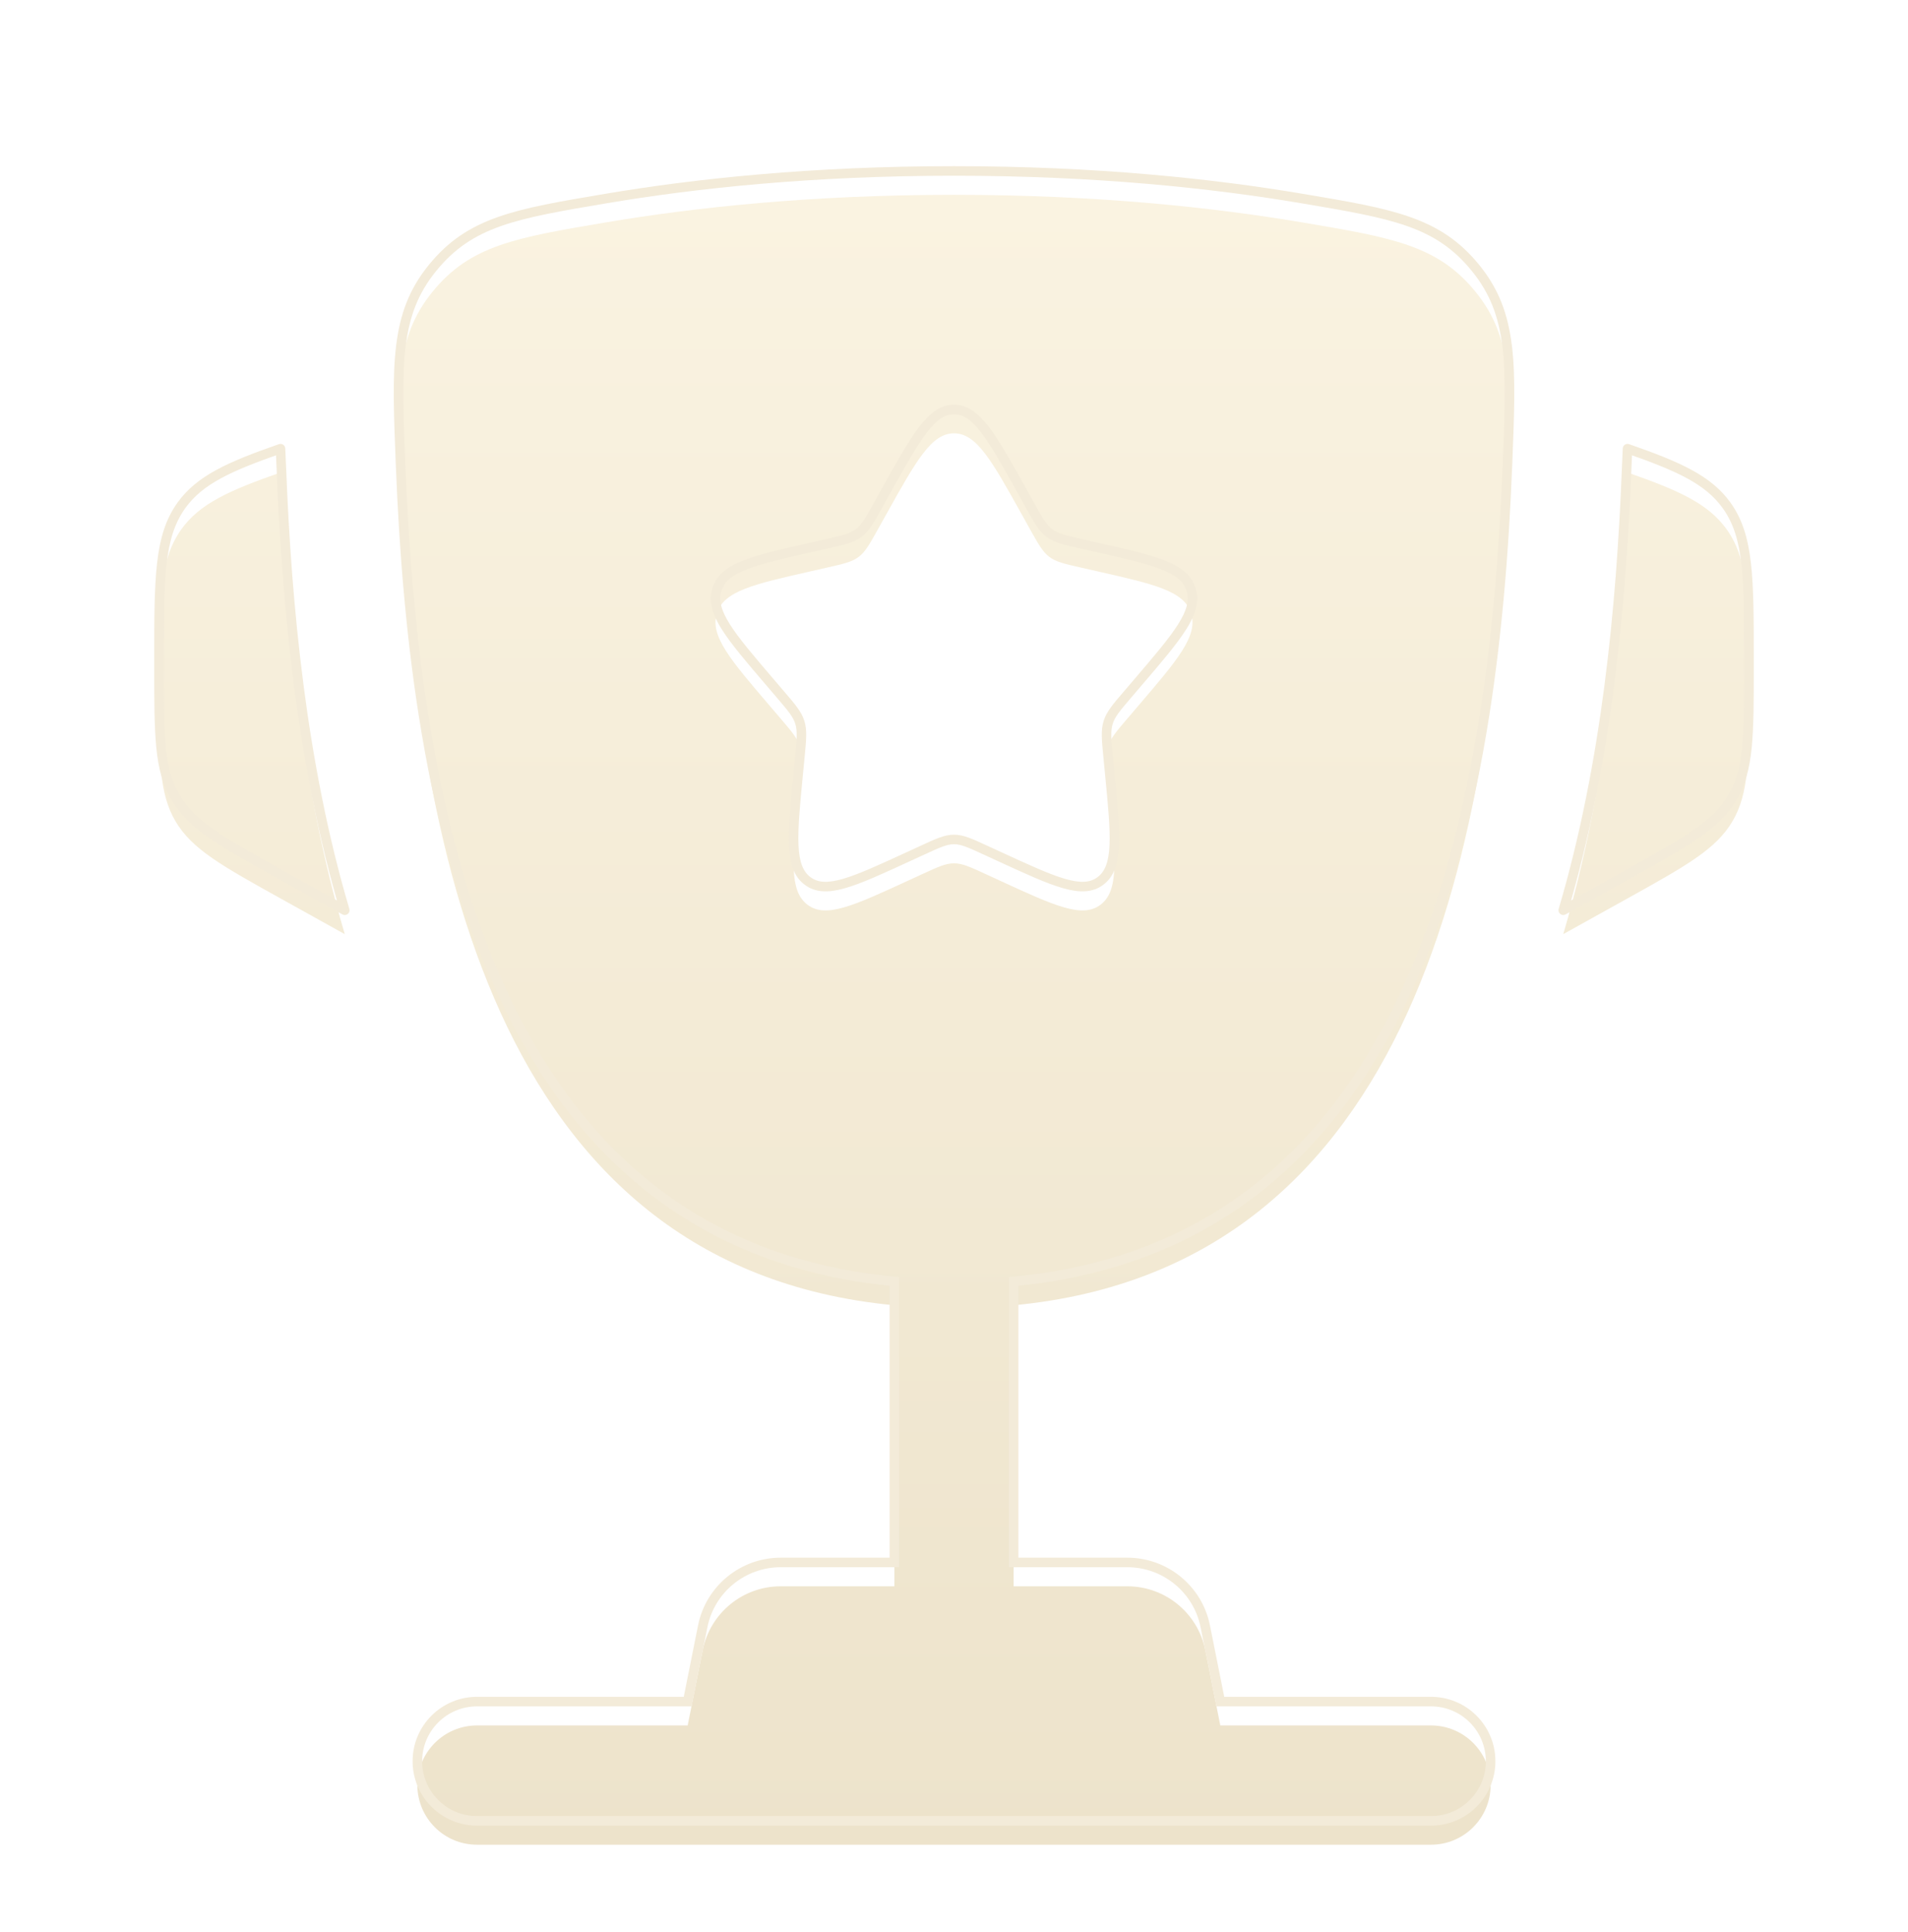
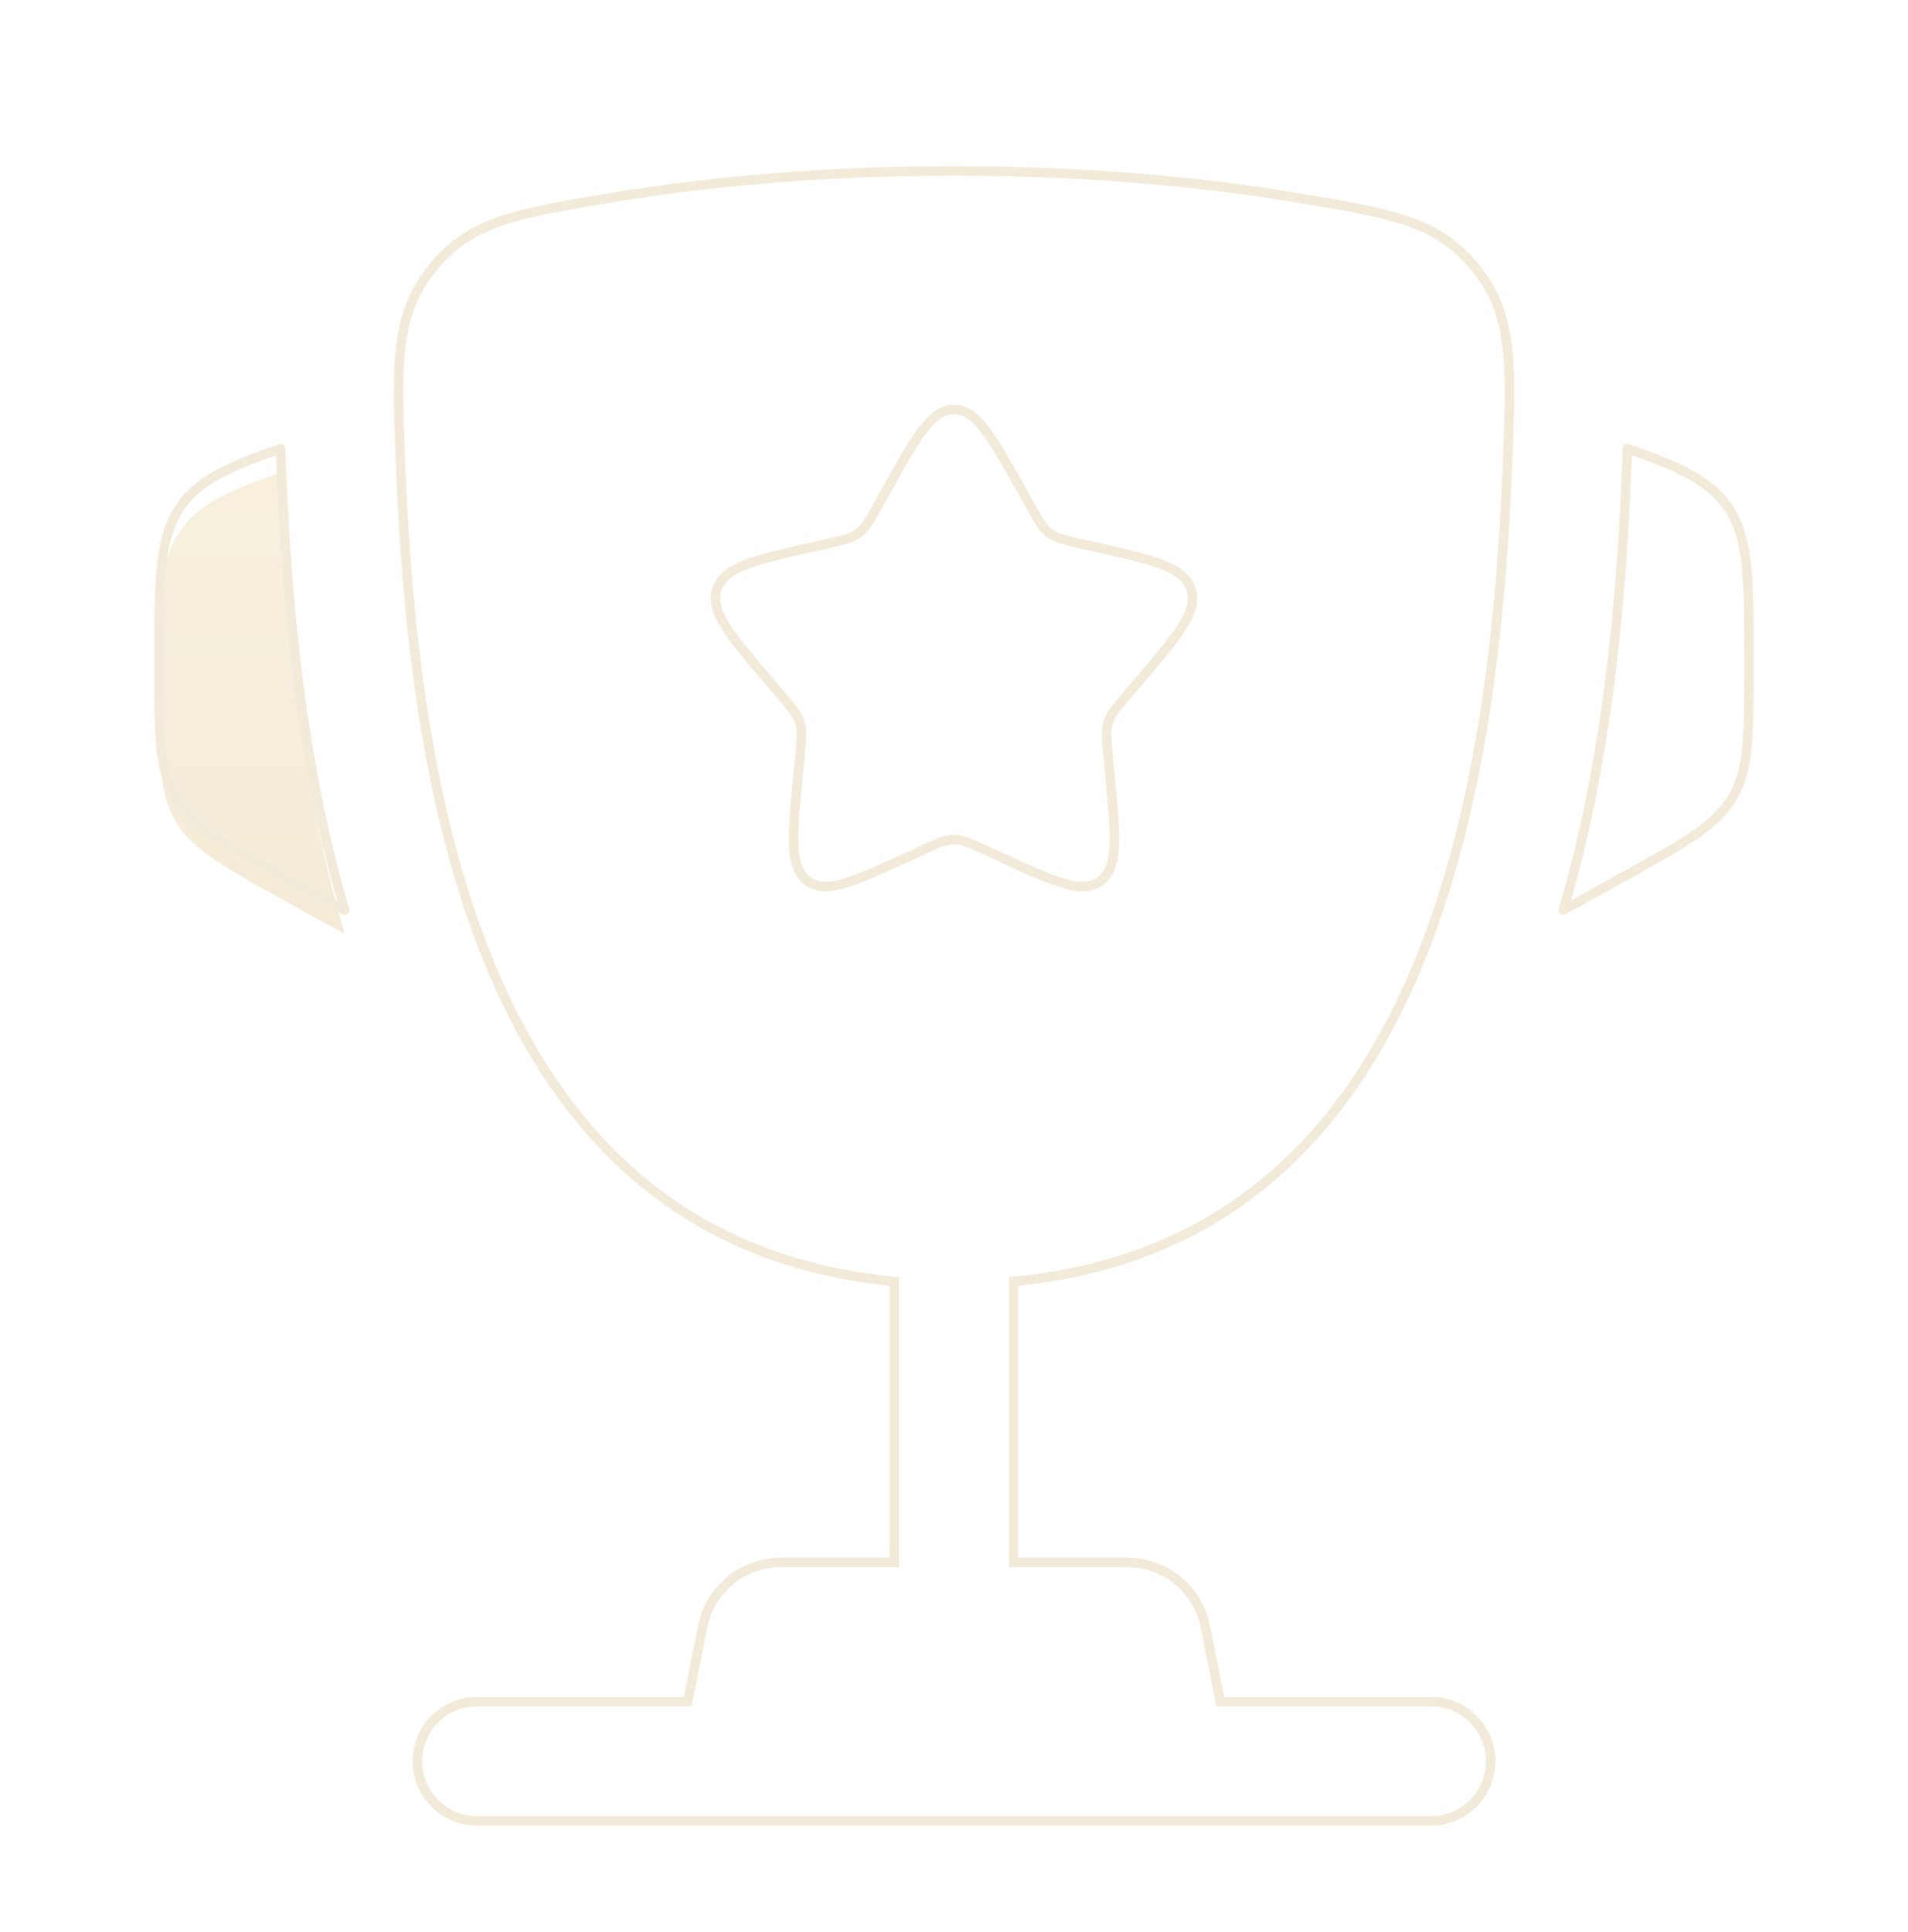
<svg xmlns="http://www.w3.org/2000/svg" width="80" height="81" viewBox="0 0 80 81" fill="none">
  <g filter="url(#filter0_i_1960_11088)">
-     <path d="M73.333 27.708L73.333 27.949C73.333 30.819 73.333 32.253 72.642 33.427C71.952 34.6 70.698 35.297 68.189 36.691L65.545 38.16C67.367 31.999 67.975 25.38 68.2 19.72C68.21 19.477 68.221 19.231 68.231 18.983L68.239 18.809C70.41 19.563 71.629 20.125 72.389 21.18C73.333 22.49 73.333 24.229 73.333 27.708Z" fill="url(#paint0_linear_1960_11088)" />
    <path d="M6.667 27.708L6.667 27.949C6.667 30.819 6.667 32.253 7.357 33.427C8.048 34.6 9.302 35.297 11.81 36.691L14.456 38.161C12.633 32 12.025 25.381 11.801 19.72C11.791 19.477 11.78 19.231 11.769 18.983L11.761 18.809C9.59 19.563 8.371 20.125 7.61 21.18C6.666 22.49 6.666 24.229 6.667 27.708Z" fill="url(#paint1_linear_1960_11088)" />
-     <path fill-rule="evenodd" clip-rule="evenodd" d="M40 7.167C45.946 7.167 50.843 7.69 54.59 8.322C58.386 8.963 60.284 9.283 61.87 11.236C63.455 13.189 63.372 15.3 63.204 19.521C62.629 34.015 59.501 52.117 42.5 53.719V65.5H47.267C48.856 65.5 50.224 66.621 50.536 68.18L51.166 71.333H60C61.38 71.333 62.5 72.453 62.5 73.833C62.5 75.214 61.38 76.333 60 76.333H20C18.619 76.333 17.5 75.214 17.5 73.833C17.5 72.453 18.619 71.333 20 71.333H28.833L29.464 68.18C29.776 66.621 31.144 65.5 32.733 65.5H37.5V53.719C20.5 52.117 17.372 34.014 16.797 19.521C16.629 15.3 16.545 13.189 18.131 11.236C19.717 9.283 21.615 8.963 25.41 8.322C29.157 7.69 34.055 7.167 40 7.167ZM43.174 21.163L42.847 20.575C41.58 18.303 40.947 17.166 40 17.166C39.053 17.166 38.42 18.303 37.153 20.575L36.825 21.163C36.465 21.808 36.285 22.131 36.005 22.344C35.724 22.557 35.375 22.636 34.676 22.795L34.039 22.939C31.58 23.495 30.35 23.773 30.057 24.714C29.765 25.655 30.603 26.636 32.28 28.596L32.714 29.104C33.19 29.661 33.428 29.939 33.536 30.284C33.643 30.629 33.607 31.001 33.535 31.744L33.469 32.421C33.216 35.037 33.089 36.345 33.855 36.927C34.621 37.508 35.773 36.978 38.075 35.918L38.671 35.643C39.326 35.342 39.653 35.191 40 35.191C40.347 35.191 40.674 35.342 41.328 35.643L41.924 35.918C44.227 36.978 45.379 37.508 46.145 36.927C46.911 36.345 46.784 35.037 46.53 32.421L46.465 31.744C46.393 31.001 46.357 30.629 46.464 30.284C46.571 29.939 46.809 29.661 47.286 29.104L47.72 28.596C49.397 26.636 50.235 25.655 49.942 24.714C49.65 23.773 48.42 23.495 45.96 22.939L45.324 22.795C44.625 22.636 44.276 22.557 43.995 22.344C43.714 22.131 43.534 21.808 43.174 21.163Z" fill="url(#paint2_linear_1960_11088)" />
  </g>
  <path d="M16.797 19.521L16.597 19.529L16.797 19.521ZM63.204 19.521L63.004 19.514L63.204 19.521ZM54.59 8.322L54.557 8.52L54.59 8.322ZM25.41 8.322L25.377 8.125L25.41 8.322ZM18.131 11.236L18.286 11.362L18.131 11.236ZM73.333 27.708L73.133 27.708L73.333 27.708ZM73.333 27.949L73.533 27.949L73.333 27.949ZM68.189 36.691L68.092 36.516L68.189 36.691ZM72.642 33.427L72.47 33.325L72.642 33.427ZM72.389 21.18L72.227 21.297L72.389 21.18ZM6.667 27.708L6.467 27.708L6.667 27.708ZM6.667 27.949L6.867 27.949L6.667 27.949ZM11.81 36.691L11.907 36.516L11.81 36.691ZM7.357 33.427L7.53 33.325H7.53L7.357 33.427ZM7.61 21.18L7.448 21.063H7.448L7.61 21.18ZM11.801 19.72L12.001 19.712L11.801 19.72ZM68.2 19.72L68.4 19.728L68.2 19.72ZM68.239 18.809L68.305 18.62C68.245 18.599 68.179 18.608 68.127 18.644C68.075 18.679 68.042 18.737 68.039 18.8L68.239 18.809ZM65.545 38.16L65.353 38.103C65.33 38.181 65.357 38.265 65.42 38.316C65.483 38.367 65.571 38.374 65.642 38.335L65.545 38.16ZM11.761 18.809L11.961 18.8C11.959 18.737 11.926 18.679 11.874 18.643C11.822 18.608 11.756 18.599 11.696 18.62L11.761 18.809ZM14.456 38.161L14.359 38.335C14.43 38.375 14.518 38.367 14.581 38.317C14.644 38.266 14.671 38.182 14.648 38.104L14.456 38.161ZM50.536 68.18L50.732 68.14L50.536 68.18ZM29.464 68.18L29.66 68.219L29.464 68.18ZM37.5 65.5V65.7H37.7V65.5H37.5ZM42.5 65.5H42.3V65.7H42.5V65.5ZM42.5 53.719L42.481 53.52L42.3 53.537V53.719H42.5ZM37.5 53.719H37.7V53.537L37.519 53.52L37.5 53.719ZM51.166 71.333L50.97 71.372L51.002 71.533H51.166V71.333ZM28.833 71.333V71.533H28.997L29.029 71.372L28.833 71.333ZM42.847 20.575L42.672 20.672V20.672L42.847 20.575ZM43.174 21.163L43.349 21.065L43.174 21.163ZM45.324 22.795L45.28 22.99L45.324 22.795ZM45.96 22.939L46.004 22.744L45.96 22.939ZM47.72 28.596L47.872 28.726L47.72 28.596ZM47.286 29.104L47.134 28.974L47.286 29.104ZM46.465 31.744L46.664 31.725L46.465 31.744ZM46.53 32.421L46.331 32.44L46.53 32.421ZM41.924 35.918L41.84 36.099H41.84L41.924 35.918ZM41.328 35.643L41.412 35.462L41.328 35.643ZM38.671 35.643L38.588 35.462V35.462L38.671 35.643ZM38.075 35.918L38.159 36.099L38.075 35.918ZM33.469 32.421L33.668 32.44L33.469 32.421ZM33.535 31.744L33.336 31.725L33.535 31.744ZM32.714 29.104L32.866 28.974L32.714 29.104ZM32.28 28.596L32.128 28.726V28.726L32.28 28.596ZM34.039 22.939L33.995 22.744L34.039 22.939ZM34.676 22.795L34.72 22.99L34.676 22.795ZM36.825 21.163L36.651 21.065L36.825 21.163ZM37.153 20.575L37.328 20.672L37.153 20.575ZM36.005 22.344L35.884 22.185L36.005 22.344ZM33.536 30.284L33.345 30.344L33.536 30.284ZM46.145 36.927L46.266 37.086L46.145 36.927ZM46.464 30.284L46.655 30.344L46.464 30.284ZM54.623 8.125C50.866 7.491 45.957 6.966 40 6.966V7.367C45.934 7.367 50.821 7.889 54.557 8.52L54.623 8.125ZM40 6.966C34.043 6.966 29.134 7.491 25.377 8.125L25.444 8.52C29.18 7.889 34.067 7.367 40 7.367V6.966ZM63.404 19.529C63.571 15.331 63.668 13.133 62.025 11.11L61.714 11.362C63.243 13.245 63.173 15.268 63.004 19.514L63.404 19.529ZM54.557 8.52C58.371 9.163 60.185 9.478 61.714 11.362L62.025 11.11C60.383 9.088 58.401 8.762 54.623 8.125L54.557 8.52ZM16.997 19.514C16.828 15.268 16.758 13.245 18.286 11.362L17.976 11.11C16.333 13.133 16.43 15.331 16.597 19.529L16.997 19.514ZM25.377 8.125C21.6 8.762 19.617 9.088 17.976 11.11L18.286 11.362C19.816 9.478 21.63 9.163 25.444 8.52L25.377 8.125ZM73.133 27.708L73.133 27.949L73.533 27.949L73.533 27.708L73.133 27.708ZM73.133 27.949C73.133 29.388 73.133 30.452 73.047 31.304C72.963 32.151 72.795 32.772 72.47 33.325L72.815 33.528C73.18 32.908 73.358 32.224 73.446 31.344C73.533 30.468 73.533 29.38 73.533 27.949L73.133 27.949ZM68.287 36.865C69.537 36.171 70.488 35.643 71.211 35.141C71.939 34.636 72.45 34.149 72.815 33.528L72.47 33.325C72.144 33.879 71.683 34.327 70.983 34.812C70.28 35.3 69.35 35.817 68.092 36.516L68.287 36.865ZM73.533 27.708C73.533 25.973 73.533 24.655 73.414 23.608C73.294 22.555 73.051 21.756 72.552 21.063L72.227 21.297C72.672 21.914 72.901 22.639 73.016 23.653C73.133 24.672 73.133 25.964 73.133 27.708L73.533 27.708ZM6.467 27.708L6.467 27.949L6.867 27.949L6.867 27.708L6.467 27.708ZM6.467 27.949C6.467 29.38 6.466 30.468 6.554 31.344C6.642 32.224 6.82 32.908 7.185 33.528L7.53 33.325C7.204 32.772 7.037 32.151 6.952 31.304C6.867 30.452 6.867 29.388 6.867 27.949L6.467 27.949ZM11.907 36.516C10.65 35.817 9.719 35.3 9.016 34.812C8.317 34.327 7.855 33.879 7.53 33.325L7.185 33.528C7.55 34.149 8.061 34.636 8.788 35.141C9.511 35.643 10.462 36.171 11.713 36.865L11.907 36.516ZM6.867 27.708C6.866 25.964 6.867 24.672 6.983 23.653C7.099 22.639 7.328 21.914 7.772 21.297L7.448 21.063C6.949 21.756 6.706 22.555 6.586 23.608C6.466 24.655 6.466 25.973 6.467 27.708L6.867 27.708ZM11.569 18.992C11.58 19.24 11.591 19.485 11.601 19.728L12.001 19.712C11.991 19.469 11.98 19.222 11.969 18.974L11.569 18.992ZM68.4 19.728C68.409 19.485 68.42 19.24 68.431 18.992L68.032 18.974C68.021 19.222 68.01 19.469 68 19.712L68.4 19.728ZM68.431 18.992C68.434 18.934 68.436 18.876 68.439 18.818L68.039 18.8C68.037 18.858 68.034 18.916 68.032 18.974L68.431 18.992ZM68.174 18.998C70.351 19.754 71.508 20.3 72.227 21.297L72.552 21.063C71.749 19.95 70.469 19.372 68.305 18.62L68.174 18.998ZM65.737 38.217C67.566 32.033 68.175 25.394 68.4 19.728L68 19.712C67.776 25.366 67.169 31.966 65.353 38.103L65.737 38.217ZM68.092 36.516L65.448 37.985L65.642 38.335L68.287 36.865L68.092 36.516ZM11.562 18.817C11.564 18.876 11.567 18.934 11.569 18.992L11.969 18.974C11.966 18.916 11.964 18.858 11.961 18.8L11.562 18.817ZM11.696 18.62C9.531 19.372 8.25 19.95 7.448 21.063L7.772 21.297C8.491 20.3 9.649 19.754 11.827 18.998L11.696 18.62ZM11.601 19.728C11.826 25.395 12.435 32.033 14.264 38.217L14.648 38.104C12.832 31.967 12.225 25.366 12.001 19.712L11.601 19.728ZM11.713 36.865L14.359 38.335L14.553 37.986L11.907 36.516L11.713 36.865ZM11.969 18.974L11.961 18.8L11.562 18.817L11.569 18.992L11.969 18.974ZM68.431 18.992L68.439 18.818L68.039 18.8L68.032 18.974L68.431 18.992ZM32.733 65.3C31.048 65.3 29.598 66.489 29.268 68.14L29.66 68.219C29.953 66.754 31.239 65.7 32.733 65.7V65.3ZM50.732 68.14C50.402 66.489 48.951 65.3 47.267 65.3V65.7C48.761 65.7 50.047 66.754 50.34 68.219L50.732 68.14ZM37.5 65.3H32.733V65.7H37.5V65.3ZM47.267 65.3H42.5V65.7H47.267V65.3ZM42.7 65.5V53.719H42.3V65.5H42.7ZM63.004 19.514C62.717 26.755 61.792 34.871 58.83 41.372C55.873 47.86 50.894 52.727 42.481 53.52L42.519 53.918C51.106 53.109 56.192 48.124 59.194 41.538C62.189 34.963 63.116 26.781 63.404 19.529L63.004 19.514ZM37.3 53.719V65.5H37.7V53.719H37.3ZM16.597 19.529C16.885 26.781 17.811 34.963 20.807 41.537C23.808 48.124 28.894 53.109 37.481 53.918L37.519 53.52C29.106 52.727 24.128 47.86 21.171 41.371C18.209 34.871 17.284 26.755 16.997 19.514L16.597 19.529ZM20 71.133C18.509 71.133 17.3 72.342 17.3 73.833H17.7C17.7 72.563 18.73 71.533 20 71.533V71.133ZM62.7 73.833C62.7 72.342 61.491 71.133 60 71.133V71.533C61.27 71.533 62.3 72.563 62.3 73.833H62.7ZM60 76.533C61.491 76.533 62.7 75.324 62.7 73.833H62.3C62.3 75.103 61.27 76.133 60 76.133V76.533ZM20 76.533H60V76.133H20V76.533ZM17.3 73.833C17.3 75.324 18.509 76.533 20 76.533V76.133C18.73 76.133 17.7 75.103 17.7 73.833H17.3ZM60 71.133H51.166V71.533H60V71.133ZM51.363 71.294L50.732 68.14L50.34 68.219L50.97 71.372L51.363 71.294ZM28.833 71.133H20V71.533H28.833V71.133ZM29.268 68.14L28.637 71.294L29.029 71.372L29.66 68.219L29.268 68.14ZM42.672 20.672L43 21.26L43.349 21.065L43.021 20.477L42.672 20.672ZM45.28 22.99L45.916 23.134L46.004 22.744L45.368 22.599L45.28 22.99ZM47.568 28.466L47.134 28.974L47.438 29.234L47.872 28.726L47.568 28.466ZM46.266 31.763L46.331 32.44L46.73 32.402L46.664 31.725L46.266 31.763ZM42.008 35.736L41.412 35.462L41.245 35.825L41.84 36.099L42.008 35.736ZM38.588 35.462L37.992 35.736L38.159 36.099L38.755 35.825L38.588 35.462ZM33.668 32.44L33.734 31.763L33.336 31.725L33.27 32.402L33.668 32.44ZM32.866 28.974L32.432 28.466L32.128 28.726L32.562 29.234L32.866 28.974ZM34.084 23.134L34.72 22.99L34.632 22.599L33.995 22.744L34.084 23.134ZM37 21.26L37.328 20.672L36.978 20.477L36.651 21.065L37 21.26ZM34.72 22.99C35.402 22.835 35.803 22.749 36.126 22.504L35.884 22.185C35.646 22.366 35.348 22.437 34.632 22.599L34.72 22.99ZM36.651 21.065C36.282 21.727 36.123 22.003 35.884 22.185L36.126 22.504C36.448 22.259 36.649 21.89 37 21.26L36.651 21.065ZM32.432 28.466C31.589 27.481 30.972 26.759 30.599 26.166C30.228 25.576 30.128 25.16 30.248 24.774L29.866 24.655C29.694 25.209 29.867 25.754 30.261 26.379C30.653 27.003 31.294 27.751 32.128 28.726L32.432 28.466ZM33.995 22.744C32.772 23.02 31.832 23.232 31.162 23.496C30.489 23.761 30.039 24.098 29.866 24.655L30.248 24.774C30.368 24.389 30.679 24.117 31.309 23.868C31.943 23.619 32.847 23.413 34.084 23.134L33.995 22.744ZM33.734 31.763C33.804 31.037 33.849 30.617 33.727 30.225L33.345 30.344C33.437 30.641 33.409 30.965 33.336 31.725L33.734 31.763ZM32.562 29.234C33.049 29.804 33.253 30.047 33.345 30.344L33.727 30.225C33.605 29.832 33.331 29.518 32.866 28.974L32.562 29.234ZM37.992 35.736C36.834 36.269 35.987 36.658 35.334 36.846C34.683 37.032 34.283 37.001 33.976 36.767L33.734 37.086C34.193 37.434 34.752 37.429 35.444 37.23C36.134 37.032 37.014 36.627 38.159 36.099L37.992 35.736ZM33.27 32.402C33.144 33.703 33.047 34.701 33.08 35.446C33.113 36.19 33.278 36.74 33.734 37.086L33.976 36.767C33.666 36.532 33.511 36.137 33.48 35.428C33.448 34.719 33.541 33.755 33.668 32.44L33.27 32.402ZM41.412 35.462C40.774 35.168 40.401 34.991 40 34.991V35.391C40.293 35.391 40.574 35.516 41.245 35.825L41.412 35.462ZM38.755 35.825C39.426 35.516 39.707 35.391 40 35.391V34.991C39.599 34.991 39.225 35.168 38.588 35.462L38.755 35.825ZM46.331 32.44C46.459 33.755 46.552 34.719 46.52 35.428C46.489 36.137 46.334 36.532 46.024 36.767L46.266 37.086C46.721 36.74 46.886 36.19 46.92 35.446C46.953 34.701 46.856 33.703 46.73 32.402L46.331 32.44ZM41.84 36.099C42.986 36.627 43.866 37.032 44.556 37.23C45.248 37.429 45.807 37.434 46.266 37.086L46.024 36.767C45.717 37.001 45.316 37.032 44.666 36.846C44.013 36.658 43.166 36.269 42.008 35.736L41.84 36.099ZM47.134 28.974C46.668 29.518 46.395 29.832 46.273 30.225L46.655 30.344C46.747 30.047 46.951 29.804 47.438 29.234L47.134 28.974ZM46.664 31.725C46.59 30.965 46.562 30.641 46.655 30.344L46.273 30.225C46.151 30.617 46.195 31.037 46.266 31.763L46.664 31.725ZM45.916 23.134C47.153 23.413 48.057 23.619 48.691 23.868C49.321 24.117 49.632 24.389 49.751 24.774L50.133 24.655C49.96 24.098 49.51 23.761 48.837 23.496C48.168 23.232 47.227 23.02 46.004 22.744L45.916 23.134ZM47.872 28.726C48.706 27.751 49.347 27.003 49.739 26.379C50.133 25.754 50.306 25.209 50.133 24.655L49.751 24.774C49.872 25.16 49.772 25.576 49.4 26.166C49.027 26.759 48.41 27.481 47.568 28.466L47.872 28.726ZM43 21.26C43.351 21.89 43.552 22.259 43.874 22.504L44.116 22.185C43.877 22.003 43.718 21.727 43.349 21.065L43 21.26ZM45.368 22.599C44.652 22.437 44.354 22.366 44.116 22.185L43.874 22.504C44.197 22.749 44.598 22.835 45.28 22.99L45.368 22.599ZM43.021 20.477C42.391 19.347 41.908 18.479 41.462 17.897C41.016 17.314 40.569 16.966 40 16.966V17.366C40.377 17.366 40.721 17.587 41.145 18.14C41.569 18.694 42.035 19.53 42.672 20.672L43.021 20.477ZM37.328 20.672C37.964 19.53 38.431 18.694 38.855 18.14C39.279 17.587 39.622 17.366 40 17.366V16.966C39.431 16.966 38.984 17.314 38.538 17.897C38.092 18.479 37.608 19.347 36.978 20.477L37.328 20.672Z" fill="#F3EBD9" />
  <defs>
    <filter id="filter0_i_1960_11088" x="6.466" y="6.966" width="67.067" height="70.567" filterUnits="userSpaceOnUse" color-interpolation-filters="sRGB">
      <feFlood flood-opacity="0" result="BackgroundImageFix" />
      <feBlend mode="normal" in="SourceGraphic" in2="BackgroundImageFix" result="shape" />
      <feColorMatrix in="SourceAlpha" type="matrix" values="0 0 0 0 0 0 0 0 0 0 0 0 0 0 0 0 0 0 127 0" result="hardAlpha" />
      <feOffset dy="1" />
      <feGaussianBlur stdDeviation="2" />
      <feComposite in2="hardAlpha" operator="arithmetic" k2="-1" k3="1" />
      <feColorMatrix type="matrix" values="0 0 0 0 0 0 0 0 0 0 0 0 0 0 0 0 0 0 0.12 0" />
      <feBlend mode="normal" in2="shape" result="effect1_innerShadow_1960_11088" />
    </filter>
    <linearGradient id="paint0_linear_1960_11088" x1="40" y1="7.167" x2="40" y2="76.333" gradientUnits="userSpaceOnUse">
      <stop stop-color="#FAF3E1" />
      <stop offset="1" stop-color="#EDE3CB" />
    </linearGradient>
    <linearGradient id="paint1_linear_1960_11088" x1="40" y1="7.167" x2="40" y2="76.333" gradientUnits="userSpaceOnUse">
      <stop stop-color="#FAF3E1" />
      <stop offset="1" stop-color="#EDE3CB" />
    </linearGradient>
    <linearGradient id="paint2_linear_1960_11088" x1="40" y1="7.167" x2="40" y2="76.333" gradientUnits="userSpaceOnUse">
      <stop stop-color="#FAF3E1" />
      <stop offset="1" stop-color="#EDE3CB" />
    </linearGradient>
  </defs>
</svg>